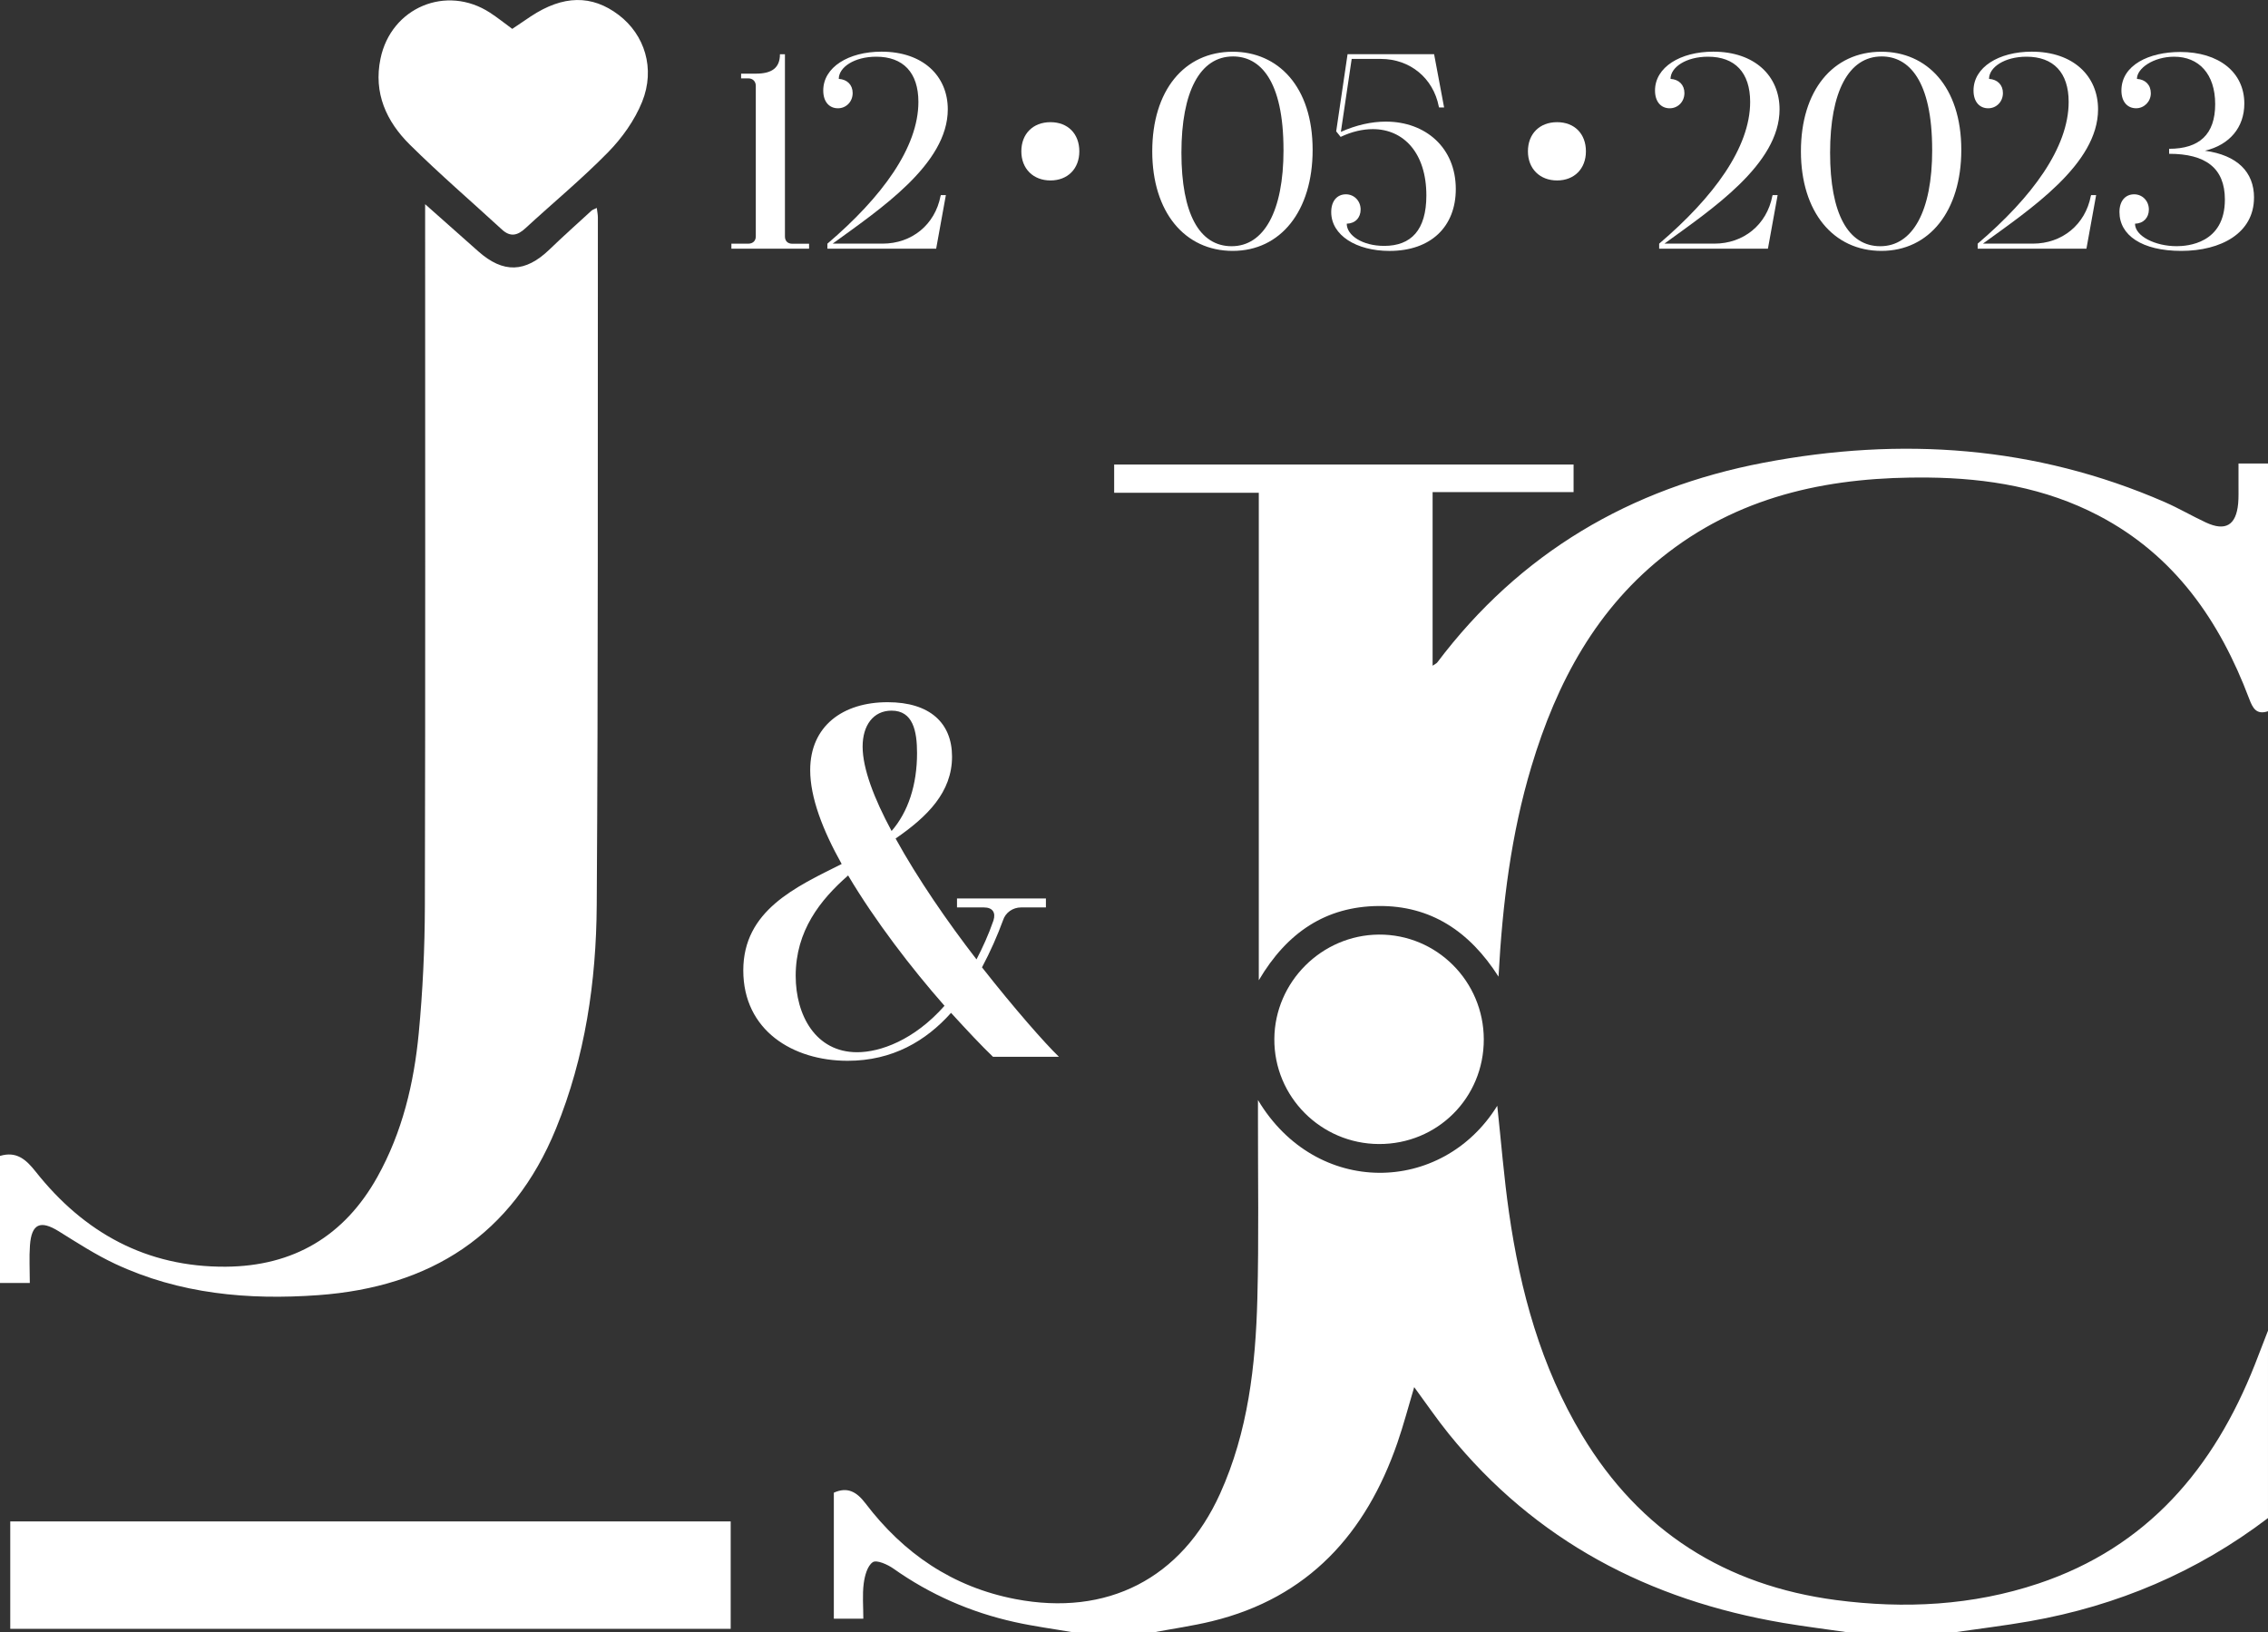
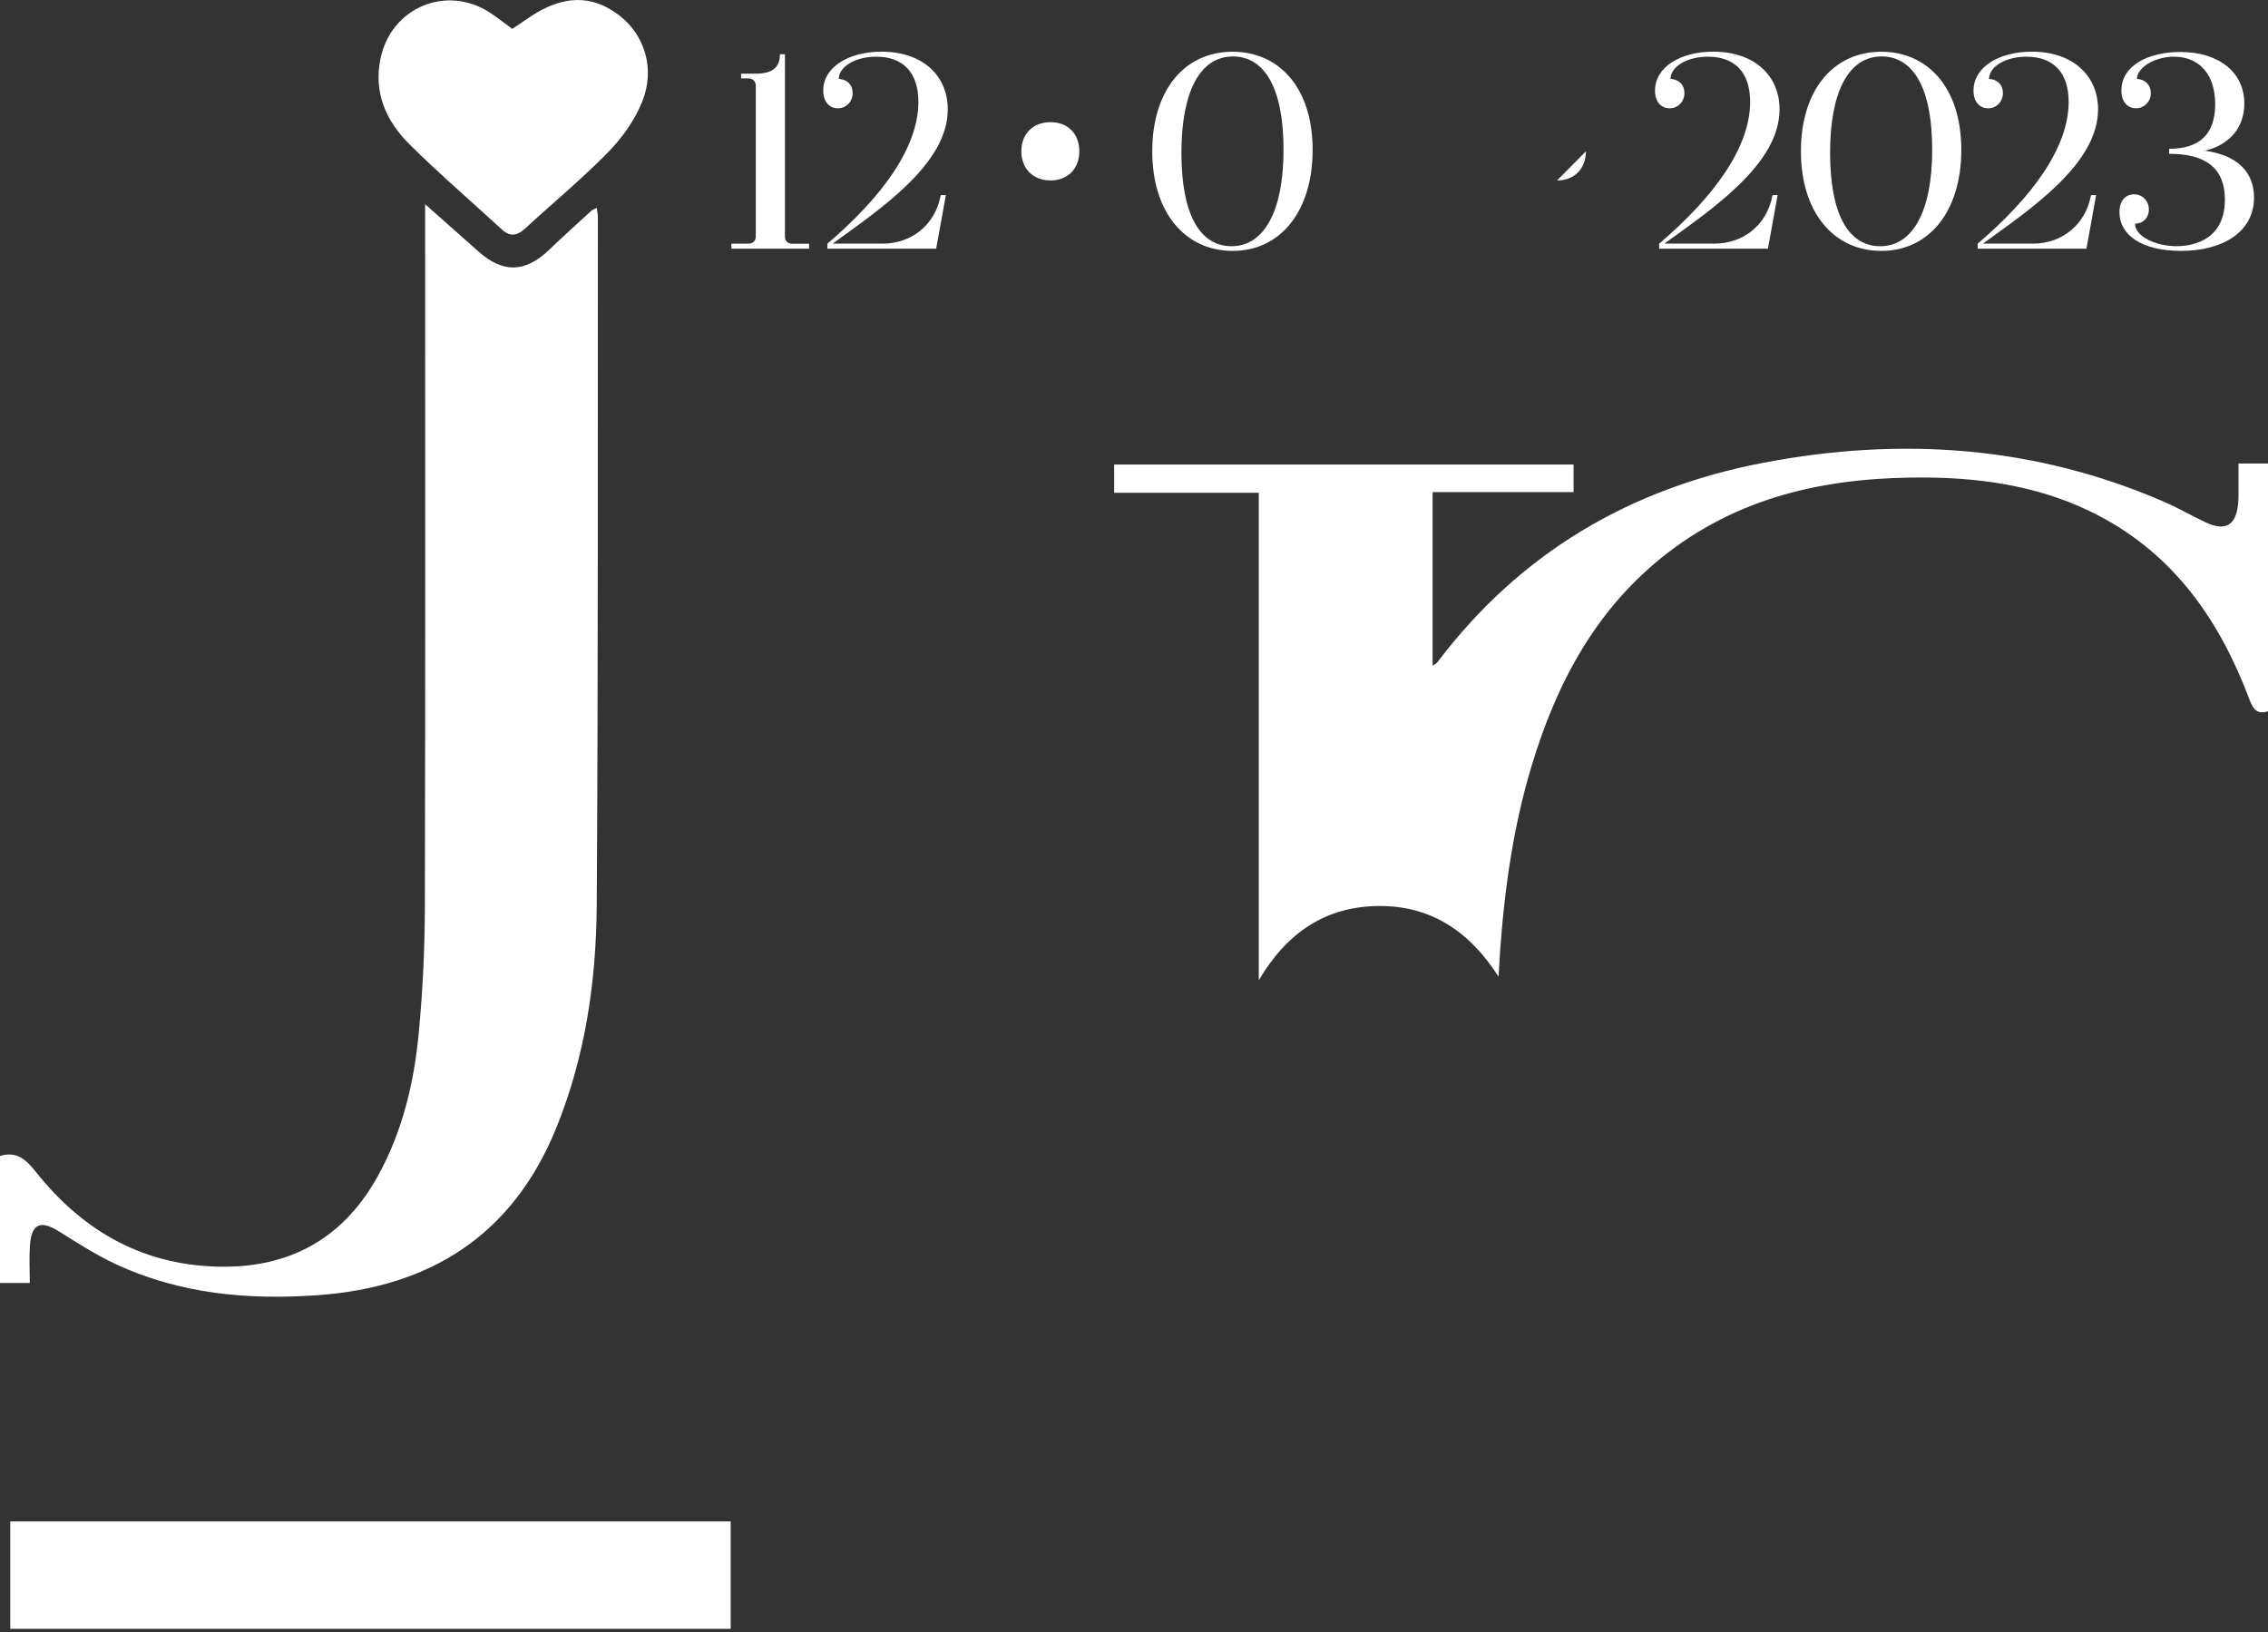
<svg xmlns="http://www.w3.org/2000/svg" id="a" viewBox="0 0 775.95 558.51">
  <rect x="0" y="0" width="775.95" height="558.51" fill="#333333" stroke="none" />
  <defs>
    <style>.b{fill:#fff;}</style>
  </defs>
  <g>
    <g>
      <path class="b" d="m0,395.49c5.6-1.68,8.85,1.14,12.2,5.37,16.55,20.92,37.94,32.71,65.03,32.53,23.14-.16,40.59-10.45,51.9-30.75,8.52-15.29,12.51-32.01,14.14-49.21,1.37-14.4,2.05-28.91,2.09-43.37.19-77.52.09-155.04.09-232.56v-7.64c6.71,5.95,12.44,11.06,18.2,16.15,8.54,7.56,16.1,7.3,24.35-.66,4.69-4.52,9.56-8.87,14.36-13.27.36-.33.89-.47,1.82-.94.15,1.28.37,2.26.37,3.25-.07,78.43.12,156.85-.39,235.28-.17,26.15-3.94,51.96-13.94,76.47-14.88,36.45-43.01,54.21-81.34,56.98-23.92,1.73-47.46-.38-69.53-10.73-6.68-3.13-12.94-7.2-19.23-11.11-6.29-3.91-9.33-2.63-9.87,4.8-.3,4.1-.05,8.25-.05,12.88H0v-43.47Z" />
      <path class="b" d="m175.26,9.88c2.17-1.47,4.24-2.88,6.32-4.26,11.07-7.32,20.92-7.48,30.11-.49,8.84,6.72,12.6,18.31,8,29.71-2.55,6.31-6.84,12.34-11.63,17.23-8.96,9.15-18.89,17.35-28.32,26.04-2.7,2.49-5.14,3.07-8.02.42-10.51-9.66-21.35-18.99-31.49-29.02-8.04-7.95-12.5-17.67-10.05-29.46,3.62-17.49,22.54-25.43,37.48-15.7,2.55,1.66,4.94,3.58,7.61,5.54" />
    </g>
    <g>
      <path class="b" d="m775.95,243.35c-3.98,1.29-5.22-1.03-6.45-4.31-10.08-26.69-25.52-49.05-51.52-62.64-18.23-9.53-37.96-12.79-58.24-13.01-32.17-.35-62.7,5.48-88.99,25.62-24.46,18.74-38.17,44.45-46.82,73.29-6.9,23-9.88,46.66-11.24,71.85-9.96-15.6-23.29-24.34-41.06-24.17-17.94.17-31.26,8.95-40.96,25.41v-166.8h-49.48v-9.66h157.18v9.45h-48.23v59.39c.84-.58,1.33-.77,1.6-1.13,28.25-37.45,66.01-59.63,111.67-68.33,46.93-8.94,92.93-5.82,137.2,13.47,4.8,2.09,9.34,4.77,14.09,6.98,6.7,3.12,10.34.96,11.04-6.46.2-2.16.1-4.34.12-6.51.02-2.14,0-4.27,0-7.21h10.11v84.77Z" />
-       <path class="b" d="m367.33,558.51c-6.75-1.17-13.56-2.06-20.24-3.55-14.99-3.33-28.82-9.37-41.41-18.27-2.02-1.43-5.77-3.09-7.08-2.2-1.87,1.26-2.76,4.7-3.1,7.33-.49,3.87-.13,7.84-.13,12.01h-10.09v-43.12c4.57-2.06,7.73-.41,10.78,3.59,13.06,17.19,29.83,28.68,51.34,32.81,31.35,6.02,56.86-6.96,70.03-36.07,9.58-21.18,12.15-43.84,12.75-66.7.54-20.62.18-41.27.21-61.91,0-1.71,0-3.42,0-6.07,19.88,33.29,62.99,32.46,81.87,1.97,1.33,12.3,2.28,24.46,4.01,36.51,3.85,26.86,10.91,52.75,25.03,76.25,19.78,32.91,49.09,51.39,86.91,56.36,23.4,3.07,46.65,1.89,69.21-5.66,37.27-12.47,60.03-39.43,74.05-74.95,1.52-3.85,2.99-7.71,4.48-11.57v64.12c-24.27,18.47-51.55,30.02-81.51,35.3-8.65,1.52-17.38,2.56-26.08,3.83h-35.86c-7.47-1.08-14.97-2-22.41-3.26-45.91-7.79-84.81-28.07-114.42-64.68-4.06-5.02-7.7-10.38-11.83-15.99-2,6.68-3.63,12.96-5.75,19.07-10.76,31.09-30.49,52.99-63.42,61.02-6.64,1.62-13.44,2.57-20.16,3.84h-27.17Z" />
-       <path class="b" d="m507.65,355.64c.02,19.98-15.87,35.84-35.85,35.78-19.88-.06-35.97-16.23-35.81-35.99.15-19.49,16.22-35.52,35.74-35.67,19.77-.15,35.9,15.96,35.92,35.87" />
    </g>
  </g>
  <g>
    <g>
      <path class="b" d="m276.81,83.37v1.71h-26.58v-1.71h5.79c1.52,0,2.56-.95,2.56-2.47V29.37c0-1.52-1.04-2.56-2.56-2.56h-2.47v-1.61h5.03c5.41,0,8.26-1.9,8.26-6.64h1.71v62.36c0,1.52.95,2.47,2.47,2.47h5.79Z" />
      <path class="b" d="m321.9,66.76h1.71l-3.32,18.32h-37.21v-1.71c18.7-15.95,31.13-32.93,31.13-48.5,0-10.06-5.22-15.47-14.43-15.47-7.5,0-12.81,3.61-12.81,7.59,2.94.19,4.75,2.09,4.75,4.84,0,3.04-2.28,5.22-5.03,5.22-2.94,0-5.03-2.18-5.03-6.08,0-7.97,8.64-13.29,19.93-13.29,14.24,0,22.68,8.35,22.68,19.74,0,18.79-23.35,34.26-39.39,45.94h17.08c9.97,0,17.94-6.45,19.84-16.33l.1-.29Z" />
      <path class="b" d="m369.27,51.77c0,5.98-3.99,9.97-9.87,9.97s-9.97-3.99-9.97-9.97,3.99-9.97,9.97-9.97,9.87,3.99,9.87,9.97" />
      <path class="b" d="m449.09,51.29c0,20.88-10.92,34.55-27.34,34.55s-27.53-13.29-27.53-34.07,10.92-34.07,27.53-34.07c15.47,0,27.34,11.86,27.34,33.6m-9.97,0c0-23.92-8.07-31.99-17.27-31.99-11.29,0-17.65,12.05-17.65,32.94s6.17,31.99,17.18,31.99,17.75-11.87,17.75-32.94" />
-       <path class="b" d="m474.15,41.61c13.57,0,23.92,8.92,23.92,23.07,0,12.81-8.45,21.17-22.69,21.17-11.29,0-19.93-5.32-19.93-13.29,0-3.89,2.09-6.08,5.03-6.08,2.75,0,5.03,2.18,5.03,5.22,0,2.75-1.8,4.75-4.75,4.84,0,3.98,5.32,7.59,12.81,7.59,9.21,0,14.43-5.41,14.43-17.27,0-14.52-7.78-22.68-18.32-22.68-3.42,0-7.21.85-11.01,2.66l-1.52-1.9,3.89-26.39h29.61l3.42,18.22h-1.71l-.1-.29c-1.9-9.78-9.87-16.32-19.84-16.32h-9.97l-3.7,24.96c5.31-2.37,10.53-3.51,15.38-3.51" />
-       <path class="b" d="m542.59,51.77c0,5.98-3.99,9.97-9.87,9.97s-9.97-3.99-9.97-9.97,3.99-9.97,9.97-9.97,9.87,3.99,9.87,9.97" />
+       <path class="b" d="m542.59,51.77c0,5.98-3.99,9.97-9.87,9.97" />
      <path class="b" d="m606.47,66.76h1.71l-3.32,18.32h-37.21v-1.71c18.7-15.95,31.13-32.93,31.13-48.5,0-10.06-5.22-15.47-14.43-15.47-7.5,0-12.81,3.61-12.81,7.59,2.94.19,4.75,2.09,4.75,4.84,0,3.04-2.28,5.22-5.03,5.22-2.94,0-5.03-2.18-5.03-6.08,0-7.97,8.64-13.29,19.93-13.29,14.24,0,22.68,8.35,22.68,19.74,0,18.79-23.35,34.26-39.39,45.94h17.09c9.97,0,17.94-6.45,19.84-16.33l.1-.29Z" />
      <path class="b" d="m671.02,51.29c0,20.88-10.92,34.55-27.34,34.55s-27.53-13.29-27.53-34.07,10.92-34.07,27.53-34.07c15.47,0,27.34,11.86,27.34,33.6m-9.97,0c0-23.92-8.07-31.99-17.27-31.99-11.29,0-17.65,12.05-17.65,32.94s6.17,31.99,17.18,31.99,17.75-11.87,17.75-32.94" />
      <path class="b" d="m715.44,66.76h1.71l-3.32,18.32h-37.21v-1.71c18.7-15.95,31.13-32.93,31.13-48.5,0-10.06-5.22-15.47-14.43-15.47-7.5,0-12.81,3.61-12.81,7.59,2.94.19,4.75,2.09,4.75,4.84,0,3.04-2.28,5.22-5.03,5.22-2.94,0-5.03-2.18-5.03-6.08,0-7.97,8.64-13.29,19.93-13.29,14.24,0,22.68,8.35,22.68,19.74,0,18.79-23.35,34.26-39.39,45.94h17.08c9.97,0,17.94-6.45,19.84-16.33l.1-.29Z" />
      <path class="b" d="m771.16,67.62c0,12.15-11.3,18.22-24.87,18.22s-21.16-5.41-21.16-13.29c0-3.89,2.09-6.07,5.03-6.07,2.75,0,5.03,2.18,5.03,5.22,0,2.75-1.8,4.75-4.74,4.84,0,4.27,6.93,7.69,14.24,7.69,3.61,0,16.51-.86,16.51-15.95,0-10.82-6.64-15.66-19.08-15.66v-1.71c10.35,0,15.76-4.94,15.76-15.28s-5.6-16.23-14.05-16.23c-6.93,0-12.72,3.89-12.72,7.59,2.94.19,4.75,2.09,4.75,4.93s-2.28,5.12-5.03,5.12c-2.94,0-5.03-2.18-5.03-6.07,0-8.73,9.49-13.19,20.12-13.19,13.19,0,21.93,6.93,21.93,17.65,0,8.16-5.03,14.14-13.48,16.14,11.11,1.52,16.8,7.31,16.8,16.04" />
    </g>
-     <path class="b" d="m362.29,361.58h-22.55c-3.93-3.76-8.89-9.06-14.36-15.04-8.54,9.57-19.99,16.4-35.37,16.4-18.8,0-35.71-10.42-35.71-30.93s17.94-28.54,33.66-36.4c-6.49-11.62-10.77-22.73-10.77-32.12,0-15.04,11.11-23.24,26.49-23.24,14.52,0,22.04,7.18,22.04,18.62,0,12.13-8.37,20.5-19.31,28.02,7.52,13.67,17.77,28.54,27.68,41.35,2.05-3.93,4.1-8.37,5.81-13.33.85-2.73-.34-4.44-3.25-4.44h-9.23v-3.08h30.42v3.08h-8.54c-2.73,0-5.3,1.71-6.15,4.44-1.88,5.13-4.27,10.59-7.18,16.06,11.28,14.35,21.53,25.97,26.31,30.59m-39.13-17.43c-11.28-12.82-23.75-29.05-32.98-44.6-9.57,8.37-17.94,18.97-17.94,34.34,0,13.5,6.83,26.14,21.02,26.14,7.86,0,19.48-4.1,29.9-15.89m-28.02-88.68c0,7.52,3.93,17.77,9.91,28.88,5.64-6.49,8.71-15.72,8.71-26.66,0-7.52-1.37-14.52-8.71-14.52-6.32,0-9.91,5.12-9.91,12.3" />
    <rect class="b" x="3.51" y="520.54" width="246.48" height="36.75" />
  </g>
</svg>